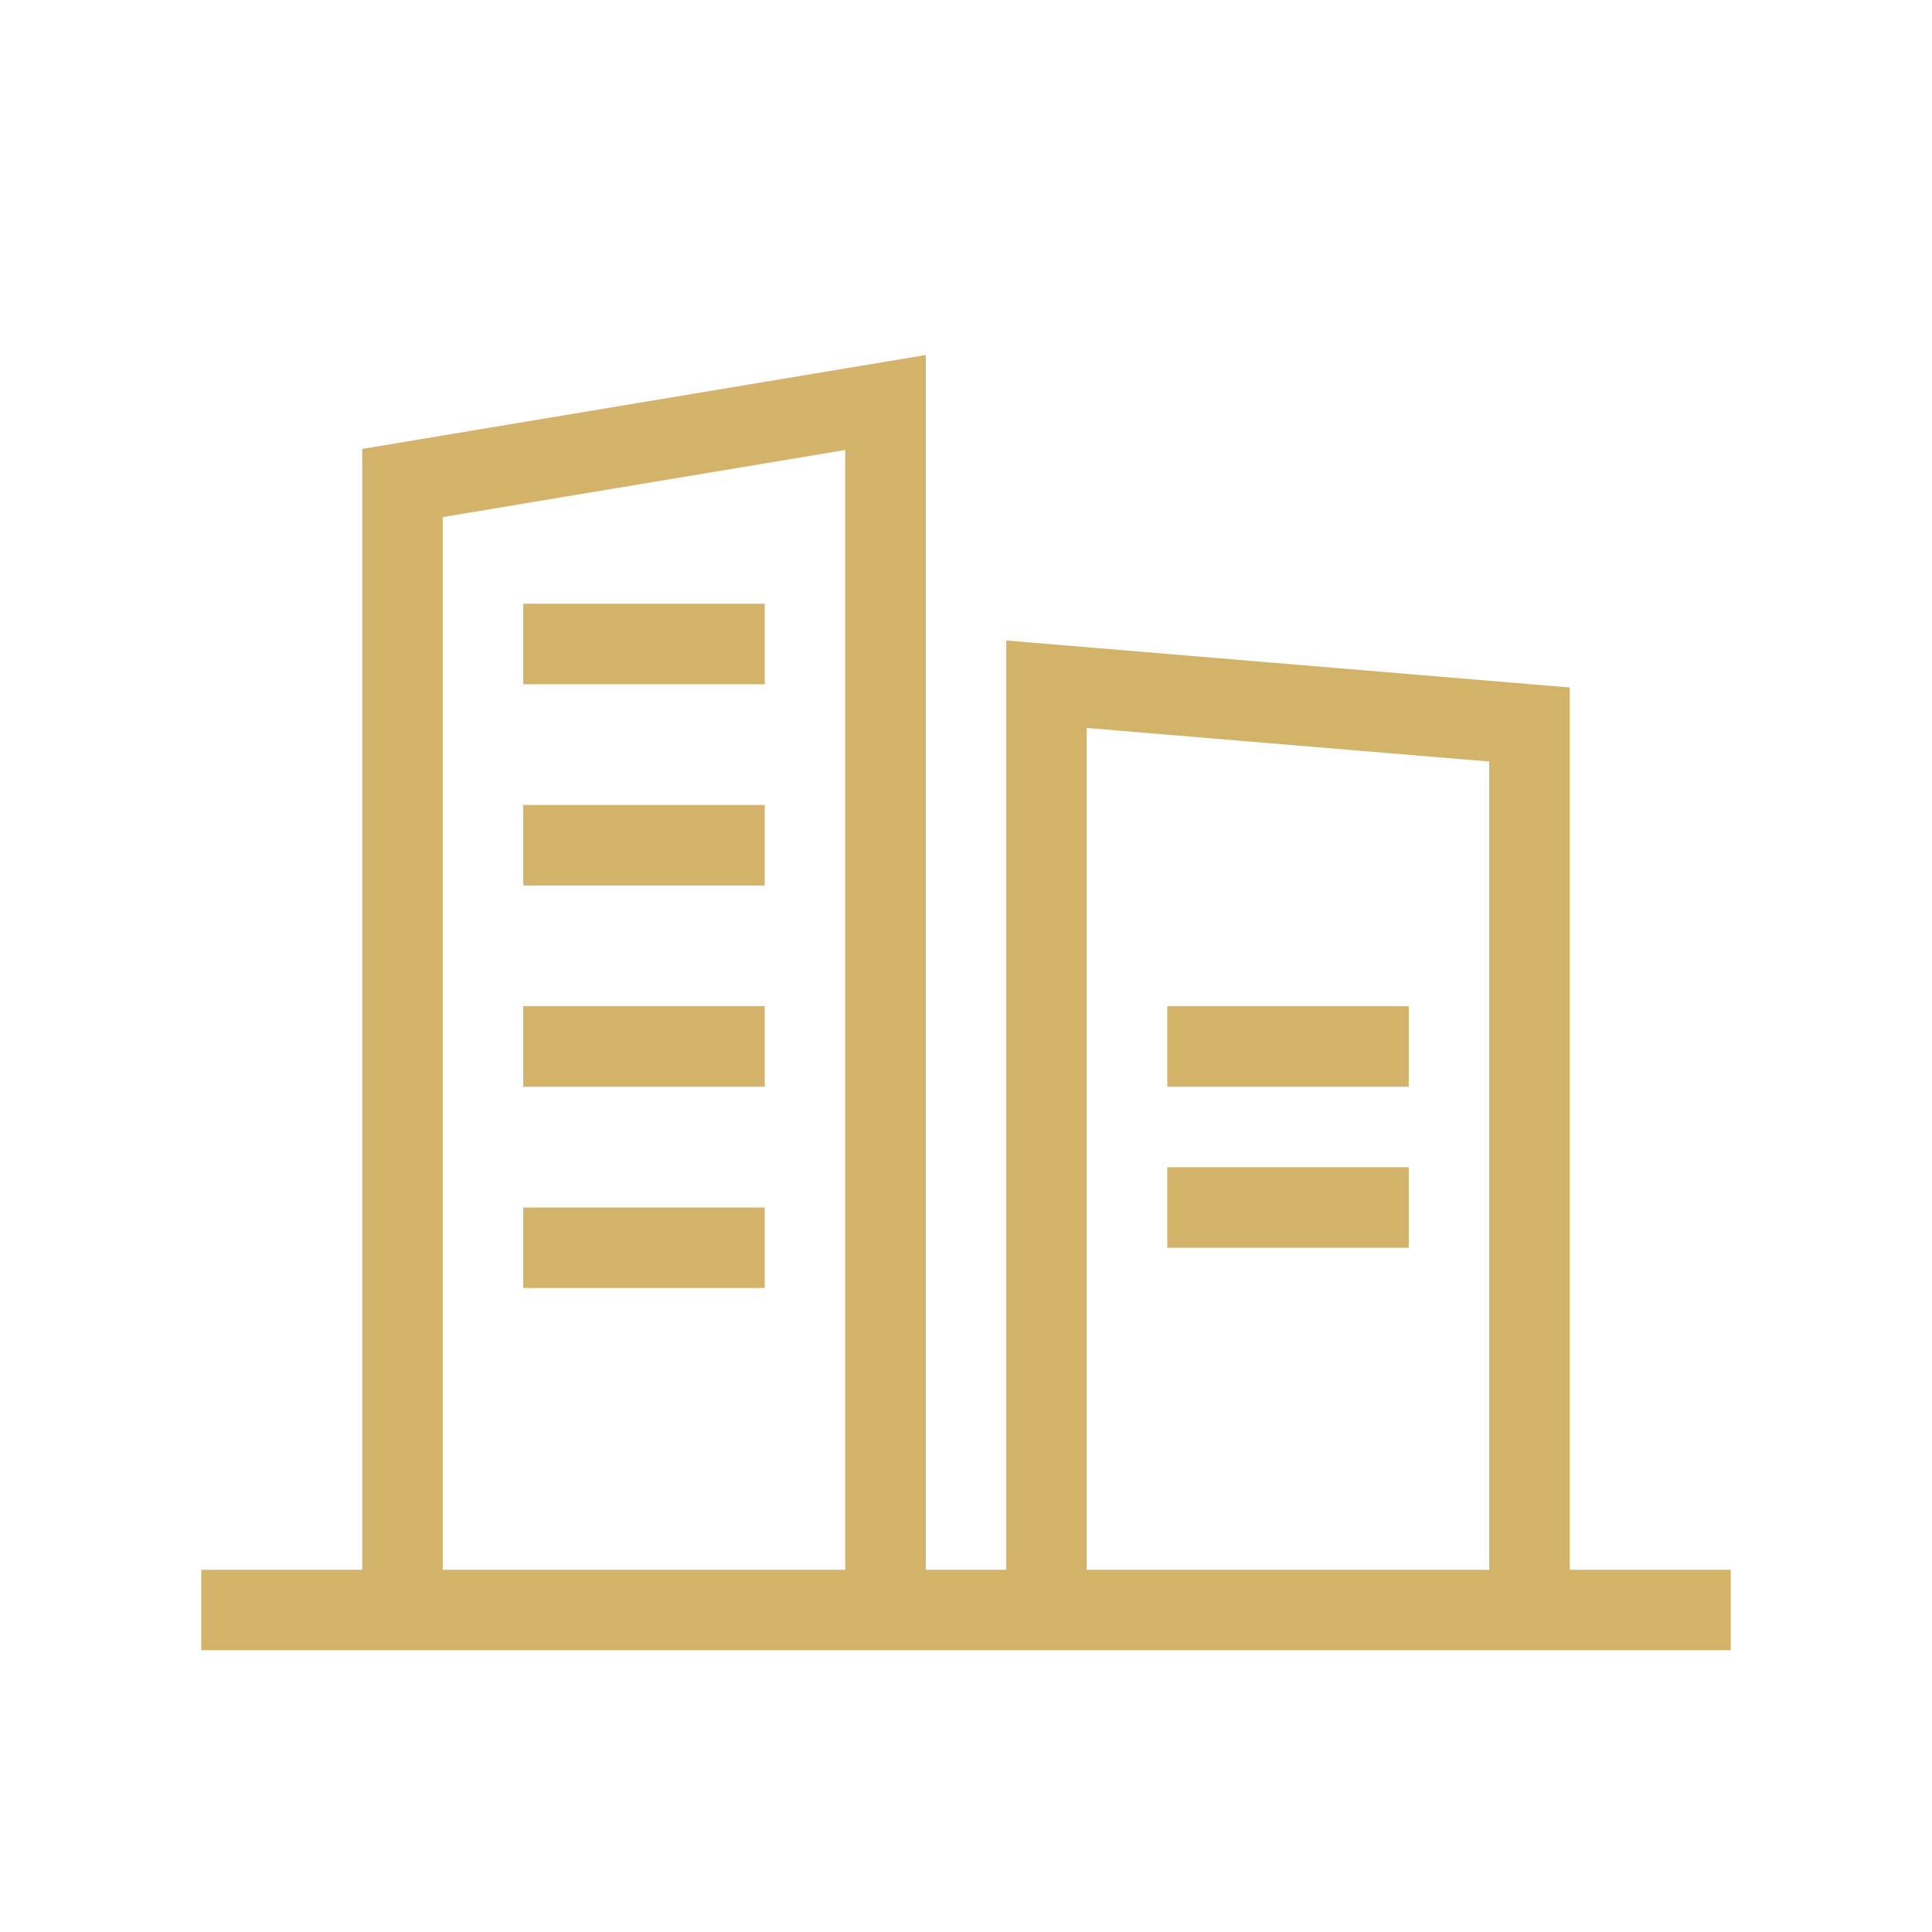
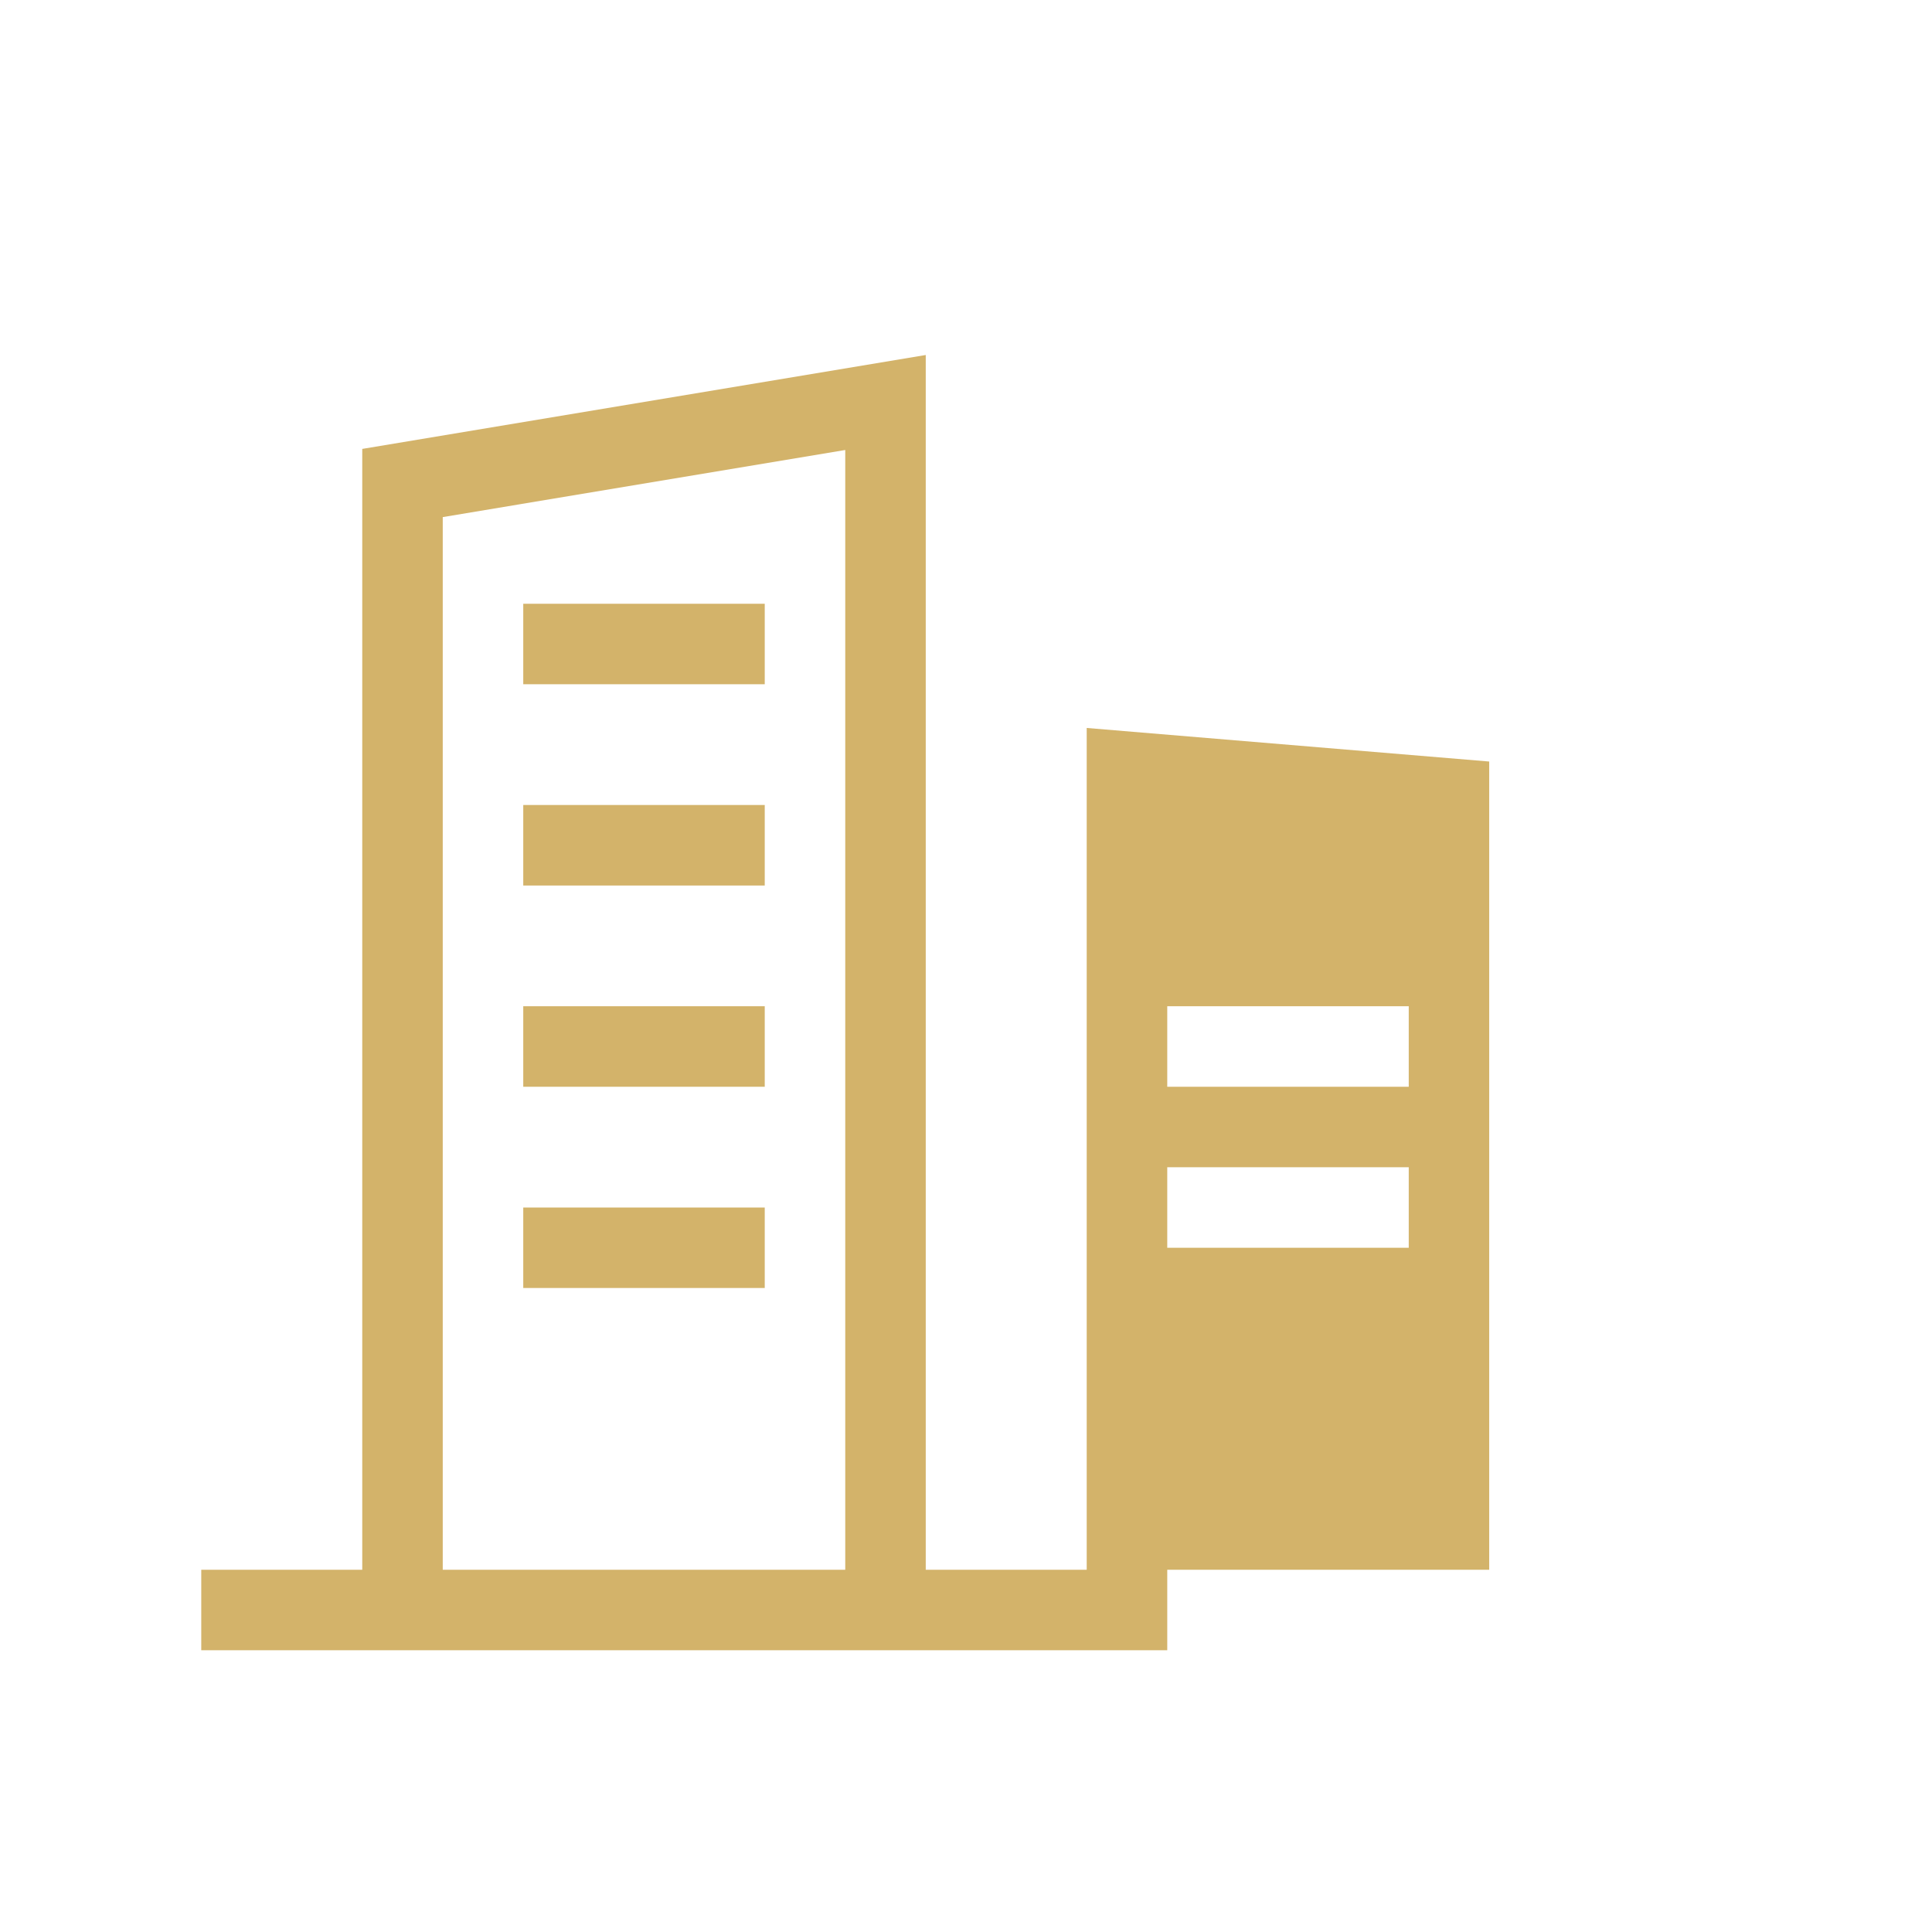
<svg xmlns="http://www.w3.org/2000/svg" t="1673598203069" class="icon" viewBox="0 0 1024 1024" version="1.1" p-id="4067" width="200" height="200" fill="#d3b36a">
-   <path d="M106.667 874.667v-42.667h85.333V237.931L490.667 188.16V832h42.667V339.477l298.667 24.896V832h85.333v42.667H106.667z m341.333-636.16l-213.333 35.563V832h213.333V238.507z m127.979 147.328V832h213.333V403.627l-213.333-17.792zM405.333 640v42.667h-128v-42.667h128z m341.333-21.333v42.667h-128v-42.667h128z m-341.333-85.333v42.667h-128v-42.667h128z m341.333 0v42.667h-128v-42.667h128z m-341.333-106.667v42.667h-128v-42.667h128z m0-106.667v42.667h-128v-42.667h128z" p-id="4068" />
+   <path d="M106.667 874.667v-42.667h85.333V237.931L490.667 188.16V832h42.667V339.477V832h85.333v42.667H106.667z m341.333-636.16l-213.333 35.563V832h213.333V238.507z m127.979 147.328V832h213.333V403.627l-213.333-17.792zM405.333 640v42.667h-128v-42.667h128z m341.333-21.333v42.667h-128v-42.667h128z m-341.333-85.333v42.667h-128v-42.667h128z m341.333 0v42.667h-128v-42.667h128z m-341.333-106.667v42.667h-128v-42.667h128z m0-106.667v42.667h-128v-42.667h128z" p-id="4068" />
</svg>